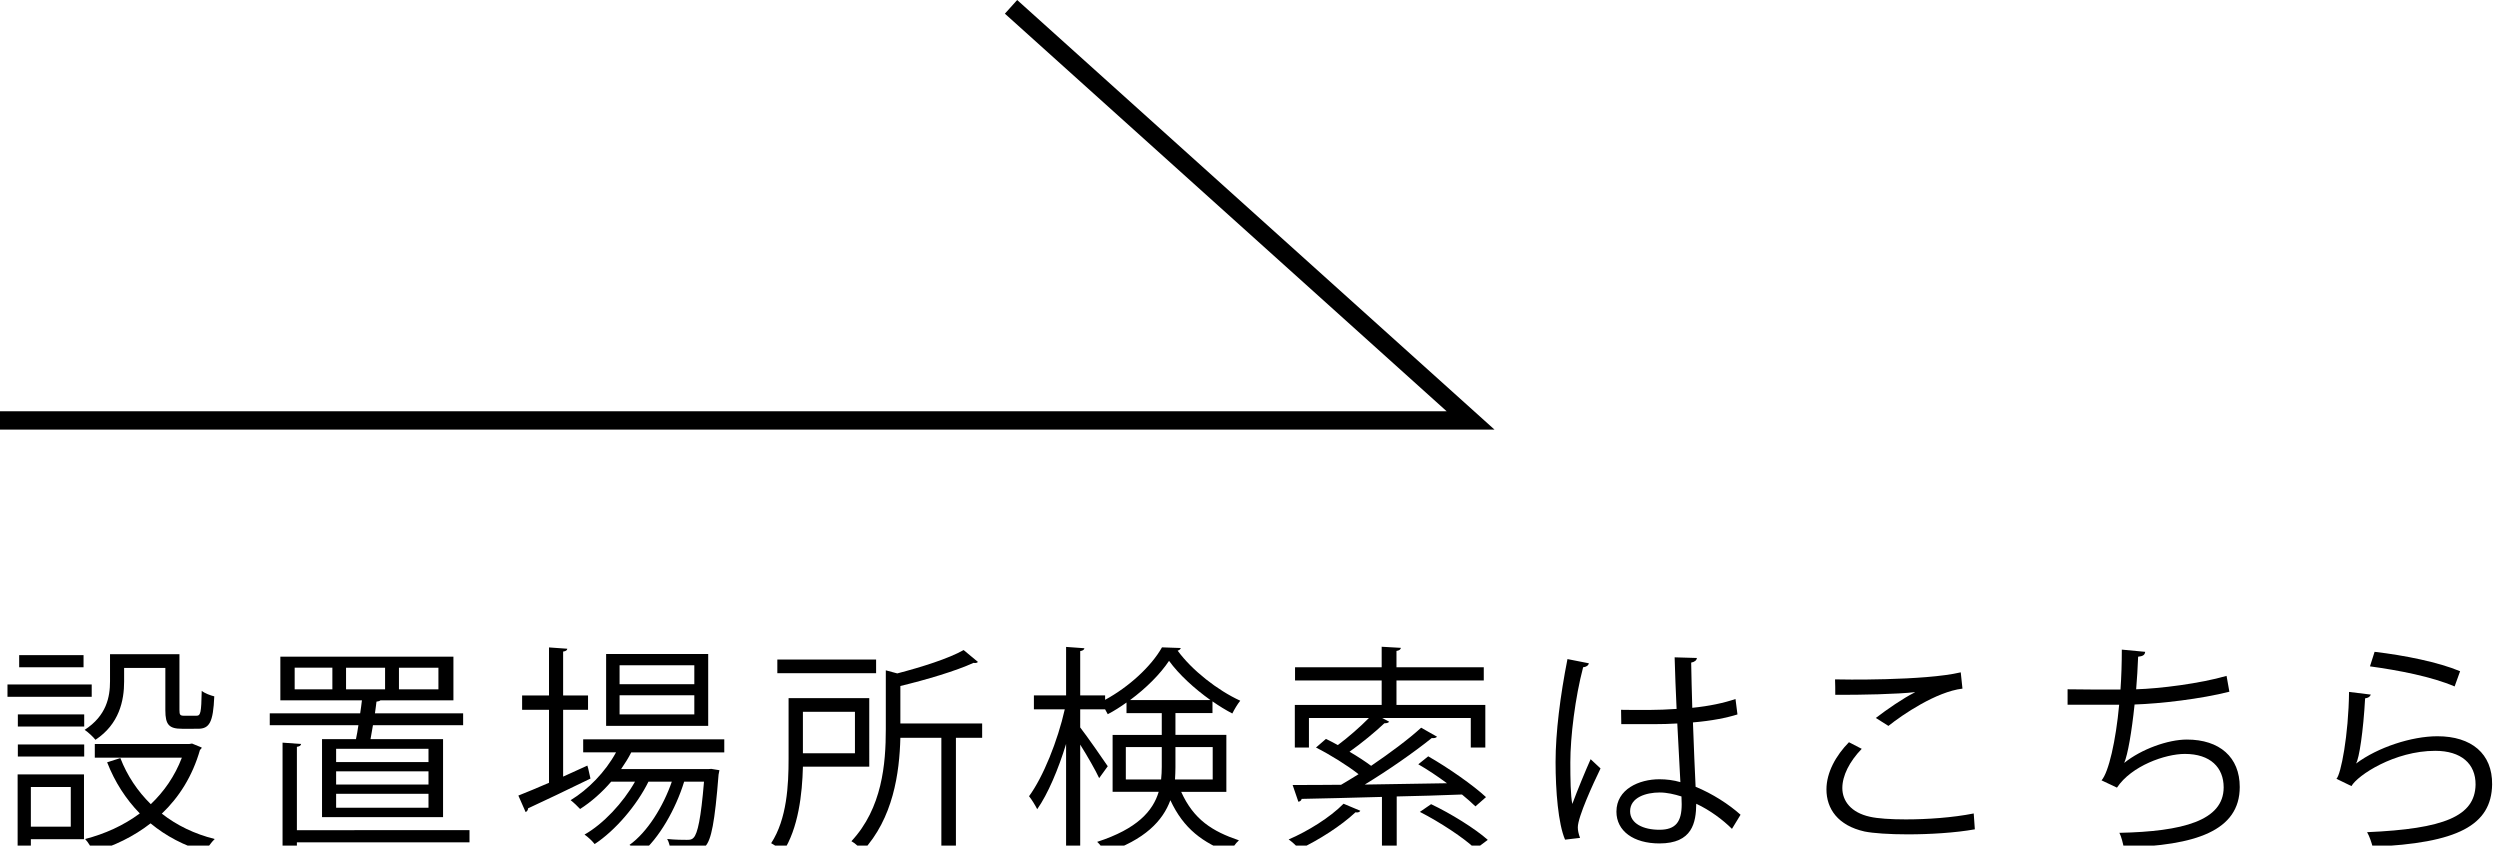
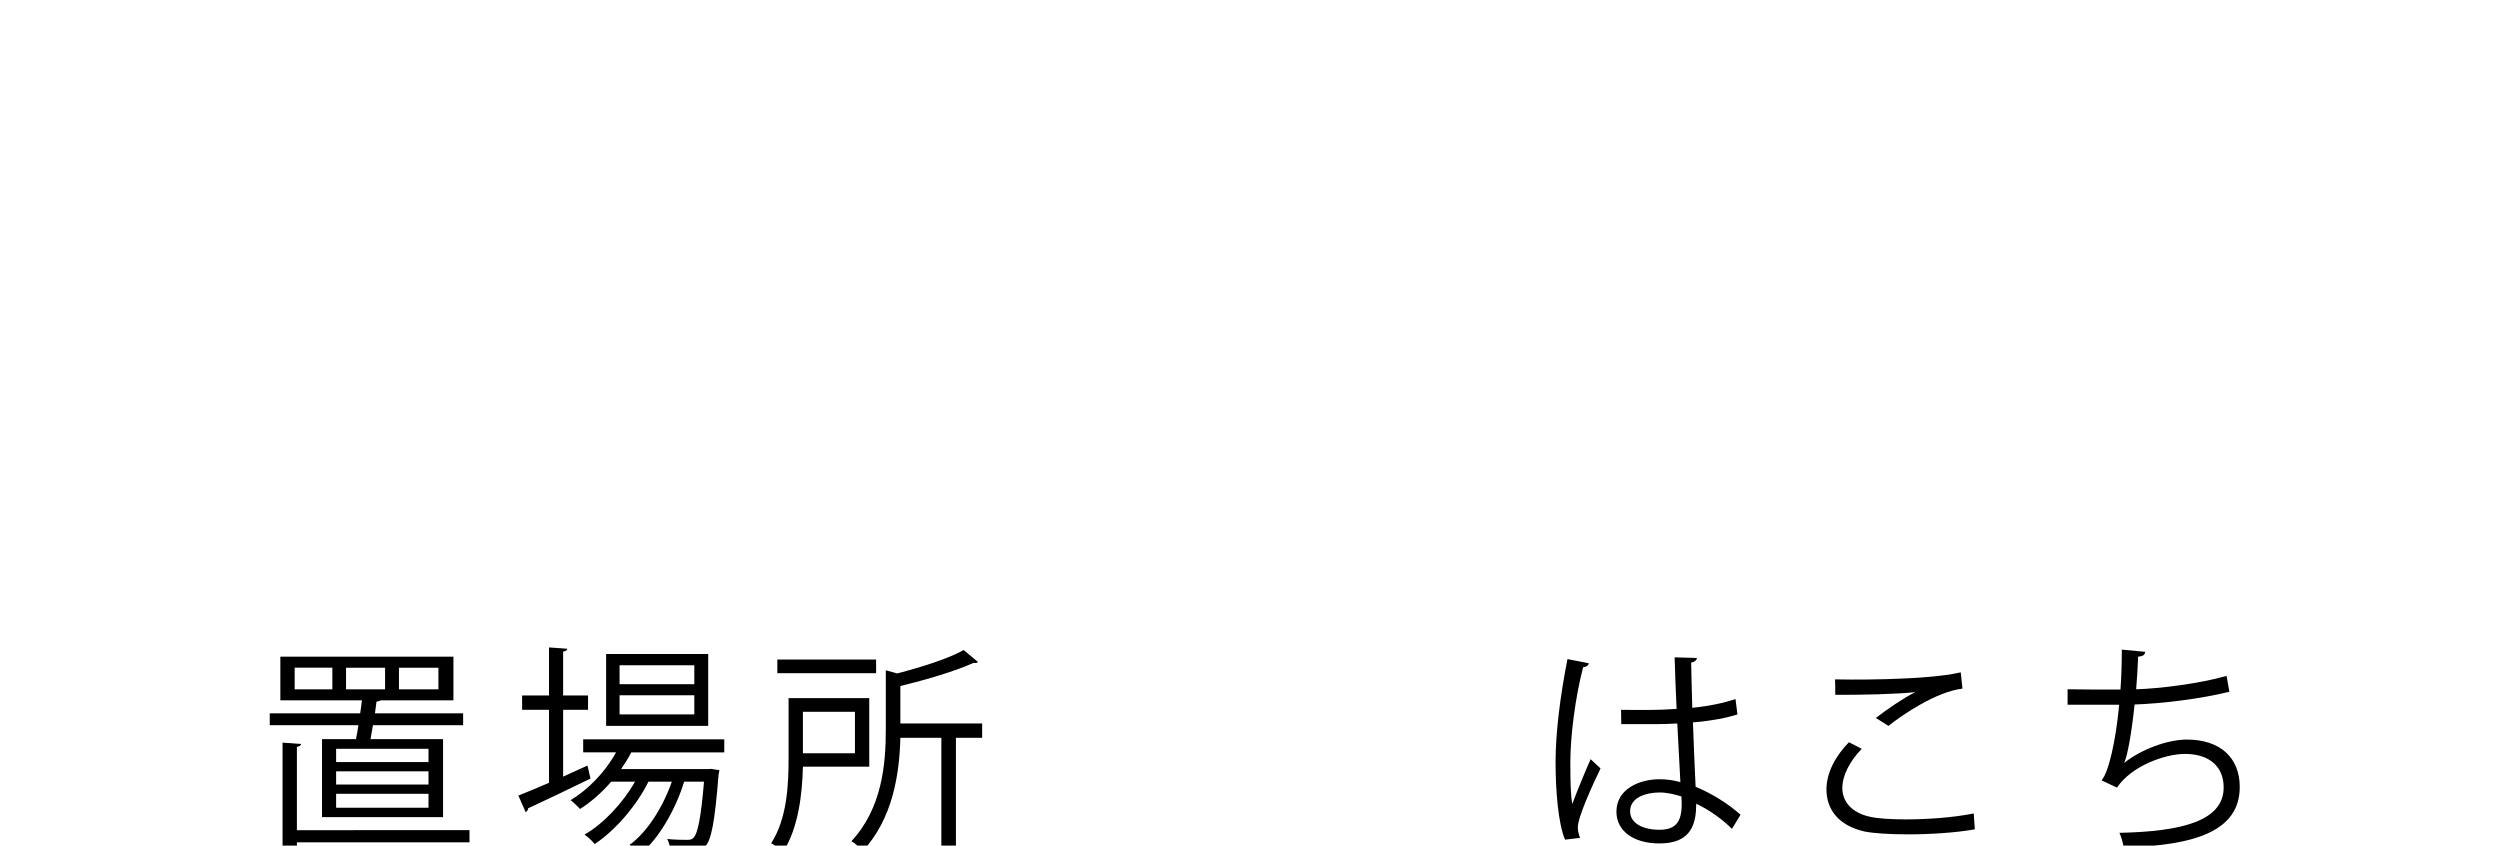
<svg xmlns="http://www.w3.org/2000/svg" version="1.1" x="0px" y="0px" width="136px" height="46px" viewBox="0 0 136 46" enable-background="new 0 0 136 46" xml:space="preserve">
  <defs>
</defs>
-   <polyline fill="none" stroke="#000000" stroke-miterlimit="10" points="55,0.372 80,22.872 0,22.872 " />
-   <path d="M4.989,37.906H0.407v-0.672h4.582V37.906z M4.569,42.128v3.525h-2.89v0.564h-0.72v-4.09H4.569z M0.971,38.865h3.61v0.66  h-3.61V38.865z M0.971,40.498h3.61v0.658h-3.61V40.498z M4.545,36.298H1.043V35.64h3.502V36.298z M3.85,42.811H1.679v2.159H3.85  V42.811z M6.752,36.335v0.744c0,1.03-0.264,2.313-1.559,3.166c-0.12-0.156-0.42-0.433-0.588-0.541  c1.188-0.768,1.38-1.787,1.38-2.639v-1.475h3.777v3.035c0,0.263,0.037,0.311,0.252,0.311h0.672c0.228,0,0.264-0.156,0.288-1.355  c0.156,0.133,0.479,0.252,0.683,0.301c-0.06,1.416-0.264,1.763-0.887,1.763H9.906c-0.708,0-0.911-0.216-0.911-1.008v-2.302H6.752z   M10.446,40.449l0.528,0.217c-0.012,0.059-0.06,0.096-0.096,0.131c-0.408,1.427-1.14,2.578-2.075,3.466  c0.815,0.636,1.775,1.104,2.878,1.379c-0.18,0.168-0.407,0.493-0.527,0.696c-1.14-0.336-2.123-0.852-2.963-1.547  c-0.923,0.719-1.991,1.234-3.118,1.559c-0.084-0.204-0.276-0.54-0.444-0.708c1.067-0.274,2.087-0.731,2.975-1.39  c-0.756-0.781-1.356-1.703-1.776-2.783l0.72-0.229c0.372,0.961,0.936,1.799,1.655,2.508c0.72-0.685,1.307-1.524,1.691-2.531H5.157  v-0.744h5.145L10.446,40.449z" />
  <path d="M17.518,40.208h1.846c0.049-0.229,0.097-0.492,0.133-0.756h-4.822v-0.646h4.918c0.036-0.242,0.071-0.48,0.096-0.709h-4.438  v-2.373h9.415v2.373h-3.97c-0.036,0.036-0.108,0.061-0.216,0.072c-0.024,0.191-0.048,0.408-0.084,0.637h4.798v0.646h-4.906  c-0.048,0.264-0.096,0.527-0.132,0.756h3.946v4.245h-6.584V40.208z M25.541,45.162v0.66h-9.39v0.539h-0.78V40.4l1.007,0.072  c-0.012,0.084-0.072,0.133-0.227,0.156v4.533H25.541z M18.081,36.322H16.03v1.176h2.051V36.322z M23.31,40.736h-5.025v0.72h5.025  V40.736z M23.31,41.959h-5.025v0.72h5.025V41.959z M23.31,43.183h-5.025v0.756h5.025V43.183z M18.825,37.498h2.123v-1.175h-2.123  V37.498z M21.703,37.498h2.147v-1.175h-2.147V37.498z" />
  <path d="M30.634,42.248l1.319-0.6c0.024,0.072,0.048,0.144,0.168,0.707c-1.235,0.6-2.554,1.235-3.394,1.619  c0,0.096-0.06,0.168-0.132,0.205l-0.396-0.9c0.456-0.18,1.032-0.42,1.667-0.695v-3.971h-1.463v-0.779h1.463V35.22l0.996,0.071  c-0.012,0.084-0.072,0.132-0.228,0.155v2.387h1.355v0.779h-1.355V42.248z M39.401,40.929H34.34c-0.156,0.311-0.348,0.61-0.552,0.91  h4.738l0.168-0.012l0.443,0.072l-0.047,0.24c-0.205,2.602-0.396,3.549-0.72,3.897c-0.288,0.3-0.588,0.3-1.212,0.3  c-0.203,0-0.443-0.013-0.683-0.025c-0.012-0.203-0.072-0.49-0.18-0.67c0.467,0.047,0.887,0.047,1.068,0.047  c0.179,0,0.275-0.012,0.371-0.119c0.216-0.229,0.396-1.032,0.564-3.047h-1.08c-0.456,1.487-1.367,3.095-2.362,3.91  c-0.156-0.156-0.396-0.361-0.612-0.468c0.972-0.694,1.835-2.087,2.303-3.442h-1.271c-0.636,1.295-1.811,2.664-2.927,3.395  c-0.132-0.168-0.36-0.384-0.551-0.516c1.019-0.576,2.098-1.728,2.746-2.879h-1.295c-0.504,0.588-1.092,1.104-1.692,1.487  c-0.119-0.132-0.359-0.36-0.515-0.479c0.947-0.576,1.883-1.523,2.47-2.602h-1.787V40.22h7.676V40.929z M38.526,39.488h-5.553v-3.91  h5.553V39.488z M37.771,36.191h-4.066v1.03h4.066V36.191z M37.771,37.822h-4.066v1.043h4.066V37.822z" />
  <path d="M47.288,41.708h-3.609c-0.037,1.475-0.24,3.346-1.092,4.652c-0.12-0.144-0.444-0.396-0.636-0.49  c0.864-1.32,0.948-3.18,0.948-4.582v-3.311h4.389V41.708z M47.66,36.623h-5.373v-0.743h5.373V36.623z M46.509,38.721h-2.831v2.255  h2.831V38.721z M53.429,39.357v0.779h-1.427v6.225H51.21v-6.225h-2.23c-0.049,1.908-0.384,4.378-2.063,6.177  c-0.108-0.18-0.396-0.442-0.6-0.552c1.679-1.799,1.871-4.221,1.871-6.092v-3.203l0.624,0.168c1.331-0.348,2.782-0.803,3.61-1.271  l0.779,0.647c-0.048,0.049-0.132,0.073-0.24,0.049c-0.971,0.444-2.542,0.911-3.981,1.259v2.039H53.429z" />
-   <path d="M66.714,43.076h-2.458c0.683,1.511,1.691,2.146,3.142,2.638c-0.192,0.168-0.396,0.456-0.48,0.696  c-1.487-0.576-2.518-1.307-3.25-2.879c-0.408,1.115-1.379,2.158-3.526,2.867c-0.084-0.168-0.312-0.48-0.456-0.601  c2.183-0.708,3.035-1.679,3.347-2.722h-2.507v-3.094H63.2v-1.188h-1.918v-0.576c-0.336,0.24-0.672,0.456-1.02,0.636  c-0.036-0.072-0.096-0.168-0.144-0.264h-1.355v0.984c0.348,0.443,1.283,1.787,1.499,2.111l-0.468,0.646  c-0.179-0.396-0.647-1.213-1.031-1.823v5.817h-0.768v-5.854c-0.42,1.379-0.995,2.734-1.571,3.551  c-0.108-0.217-0.3-0.529-0.444-0.707c0.768-1.045,1.559-3.012,1.943-4.727h-1.679v-0.756h1.751v-2.639l0.996,0.072  c-0.012,0.072-0.072,0.133-0.228,0.156v2.41h1.355v0.24c1.283-0.695,2.507-1.812,3.094-2.854c0.144,0,0.276,0.013,1.02,0.036  c-0.012,0.072-0.084,0.12-0.168,0.145c0.78,1.066,2.171,2.158,3.406,2.722c-0.156,0.192-0.324,0.479-0.432,0.696  c-0.348-0.181-0.719-0.408-1.079-0.66v0.636h-2.015v1.188h2.77V43.076z M61.245,42.404h1.919c0.024-0.229,0.036-0.455,0.036-0.685  V40.64h-1.955V42.404z M65.851,38.085c-0.876-0.624-1.715-1.391-2.255-2.135c-0.479,0.72-1.247,1.488-2.123,2.135H65.851z   M65.971,40.64h-2.027v1.104c0,0.216-0.012,0.443-0.024,0.66h2.051V40.64z" />
-   <path d="M74.002,44.106c-0.037,0.073-0.133,0.108-0.265,0.084c-0.791,0.743-2.003,1.512-3.046,2.003  c-0.132-0.143-0.408-0.407-0.588-0.527c1.032-0.443,2.243-1.188,2.986-1.943L74.002,44.106z M77.695,41.144  c1.092,0.624,2.447,1.572,3.143,2.219l-0.575,0.504c-0.192-0.191-0.444-0.408-0.731-0.646c-1.176,0.048-2.388,0.082-3.551,0.106  v3.046h-0.803v-3.021c-1.68,0.048-3.227,0.084-4.366,0.107c-0.024,0.096-0.097,0.144-0.181,0.156l-0.312-0.912  c0.72,0,1.632,0,2.638-0.012c0.302-0.18,0.625-0.372,0.949-0.575c-0.613-0.479-1.535-1.056-2.316-1.45l0.541-0.469  c0.203,0.096,0.432,0.216,0.647,0.335c0.563-0.419,1.224-0.995,1.691-1.474h-3.263v1.607h-0.768v-2.316h4.725v-1.331h-4.713v-0.72  h4.713v-1.115l1.045,0.06c-0.013,0.084-0.084,0.146-0.24,0.168v0.888h4.749v0.72h-4.749v1.331h4.833v2.316h-0.791v-1.607h-4.822  l0.384,0.203c-0.048,0.06-0.132,0.084-0.263,0.084c-0.492,0.468-1.235,1.08-1.896,1.548c0.432,0.251,0.852,0.526,1.176,0.767  c1.007-0.684,2.027-1.439,2.722-2.074l0.864,0.491c-0.061,0.072-0.18,0.084-0.288,0.072c-0.972,0.78-2.363,1.751-3.646,2.53  l4.473-0.072c-0.504-0.372-1.055-0.743-1.559-1.031L77.695,41.144z M77.852,43.747c1.066,0.505,2.398,1.331,3.083,1.942  c-0.36,0.277-0.517,0.384-0.672,0.492c-0.624-0.6-1.943-1.463-3.022-2.014L77.852,43.747z" />
  <path d="M85.139,45.677c-0.371-0.863-0.516-2.65-0.516-4.221c0-1.596,0.252-3.599,0.647-5.602l1.164,0.229  c-0.024,0.119-0.144,0.203-0.312,0.215c-0.433,1.644-0.696,3.778-0.696,5.17c0,0.912,0.012,1.822,0.108,2.267  c0.264-0.72,0.744-1.871,0.996-2.435l0.539,0.504c-0.396,0.814-1.236,2.638-1.236,3.201c0,0.168,0.037,0.349,0.121,0.576  L85.139,45.677z M88.186,38.614c1.007,0.013,2.016,0.024,3.021-0.049c-0.047-1.031-0.084-1.919-0.107-2.806l1.211,0.035  C92.3,35.916,92.191,36.011,92,36.046c0.012,0.768,0.035,1.549,0.06,2.459c0.947-0.096,1.715-0.264,2.351-0.479l0.107,0.839  c-0.575,0.182-1.402,0.35-2.422,0.434c0.047,1.33,0.107,2.733,0.145,3.502c0.91,0.371,1.821,0.959,2.445,1.521l-0.467,0.768  c-0.492-0.491-1.2-1.02-1.943-1.366c-0.012,1.019-0.203,2.159-2.003,2.159c-1.403,0-2.339-0.672-2.339-1.729  c0-1.223,1.234-1.763,2.339-1.763c0.371,0,0.767,0.048,1.14,0.157c-0.037-0.756-0.108-2.017-0.168-3.191  c-0.373,0.025-0.877,0.036-1.224,0.036h-1.823L88.186,38.614z M91.472,43.327c-0.384-0.12-0.792-0.216-1.187-0.216  c-0.732,0-1.607,0.264-1.607,1.02c0,0.672,0.719,1.008,1.595,1.008c0.888,0,1.211-0.432,1.211-1.391L91.472,43.327z" />
  <path d="M107.431,45.115c-1.056,0.19-2.447,0.274-3.646,0.274c-1.008,0-1.883-0.06-2.351-0.155  c-1.451-0.324-2.075-1.235-2.075-2.291c0-0.924,0.517-1.847,1.224-2.566l0.695,0.359c-0.671,0.696-1.055,1.465-1.055,2.135  c0,0.697,0.468,1.333,1.499,1.56c0.42,0.097,1.128,0.144,1.954,0.144c1.164,0,2.556-0.096,3.695-0.323L107.431,45.115z   M102.045,39.057c0.625-0.479,1.476-1.067,2.123-1.392v-0.012c-0.912,0.108-2.998,0.156-4.33,0.144c0-0.228,0-0.623-0.012-0.839  c0.264,0.012,4.869,0.084,6.838-0.383l0.094,0.886c-1.426,0.168-3.262,1.416-4.028,2.028L102.045,39.057z" />
  <path d="M121.278,37.629c-1.56,0.396-3.729,0.648-5.157,0.696c-0.156,1.499-0.371,2.734-0.564,3.178  c0.937-0.755,2.388-1.271,3.408-1.271c1.785,0,2.877,0.961,2.877,2.58c0,2.386-2.41,3.189-6.309,3.285  c-0.048-0.228-0.131-0.588-0.238-0.791c3.441-0.072,5.672-0.66,5.672-2.472c0-1.079-0.719-1.821-2.11-1.821  c-1.068,0-2.903,0.646-3.695,1.834l-0.839-0.396c0.385-0.433,0.779-2.147,0.959-4.114h-2.806v-0.84  c0.504,0.014,1.979,0.014,2.878,0.014c0.049-0.685,0.072-1.451,0.072-2.172l1.271,0.12c-0.022,0.203-0.168,0.239-0.383,0.265  c-0.024,0.599-0.06,1.211-0.108,1.773c1.271-0.036,3.479-0.311,4.918-0.73L121.278,37.629z" />
-   <path d="M128.974,37.786c-0.048,0.12-0.144,0.181-0.312,0.204c-0.096,1.775-0.324,3.286-0.491,3.538h0.011  c1.176-0.876,3.012-1.476,4.414-1.476c1.848,0,2.999,0.947,2.975,2.627c-0.037,2.207-1.859,3.19-6.5,3.383  c-0.061-0.229-0.168-0.564-0.301-0.791c4.186-0.182,5.865-0.865,5.901-2.58c0.012-1.151-0.792-1.846-2.195-1.846  c-2.219,0-4.222,1.33-4.557,1.918l-0.816-0.396c0.24-0.228,0.659-2.375,0.685-4.726L128.974,37.786z M129.178,35.459  c1.631,0.191,3.479,0.563,4.652,1.056l-0.299,0.828c-1.235-0.529-3.022-0.877-4.605-1.093L129.178,35.459z" />
</svg>